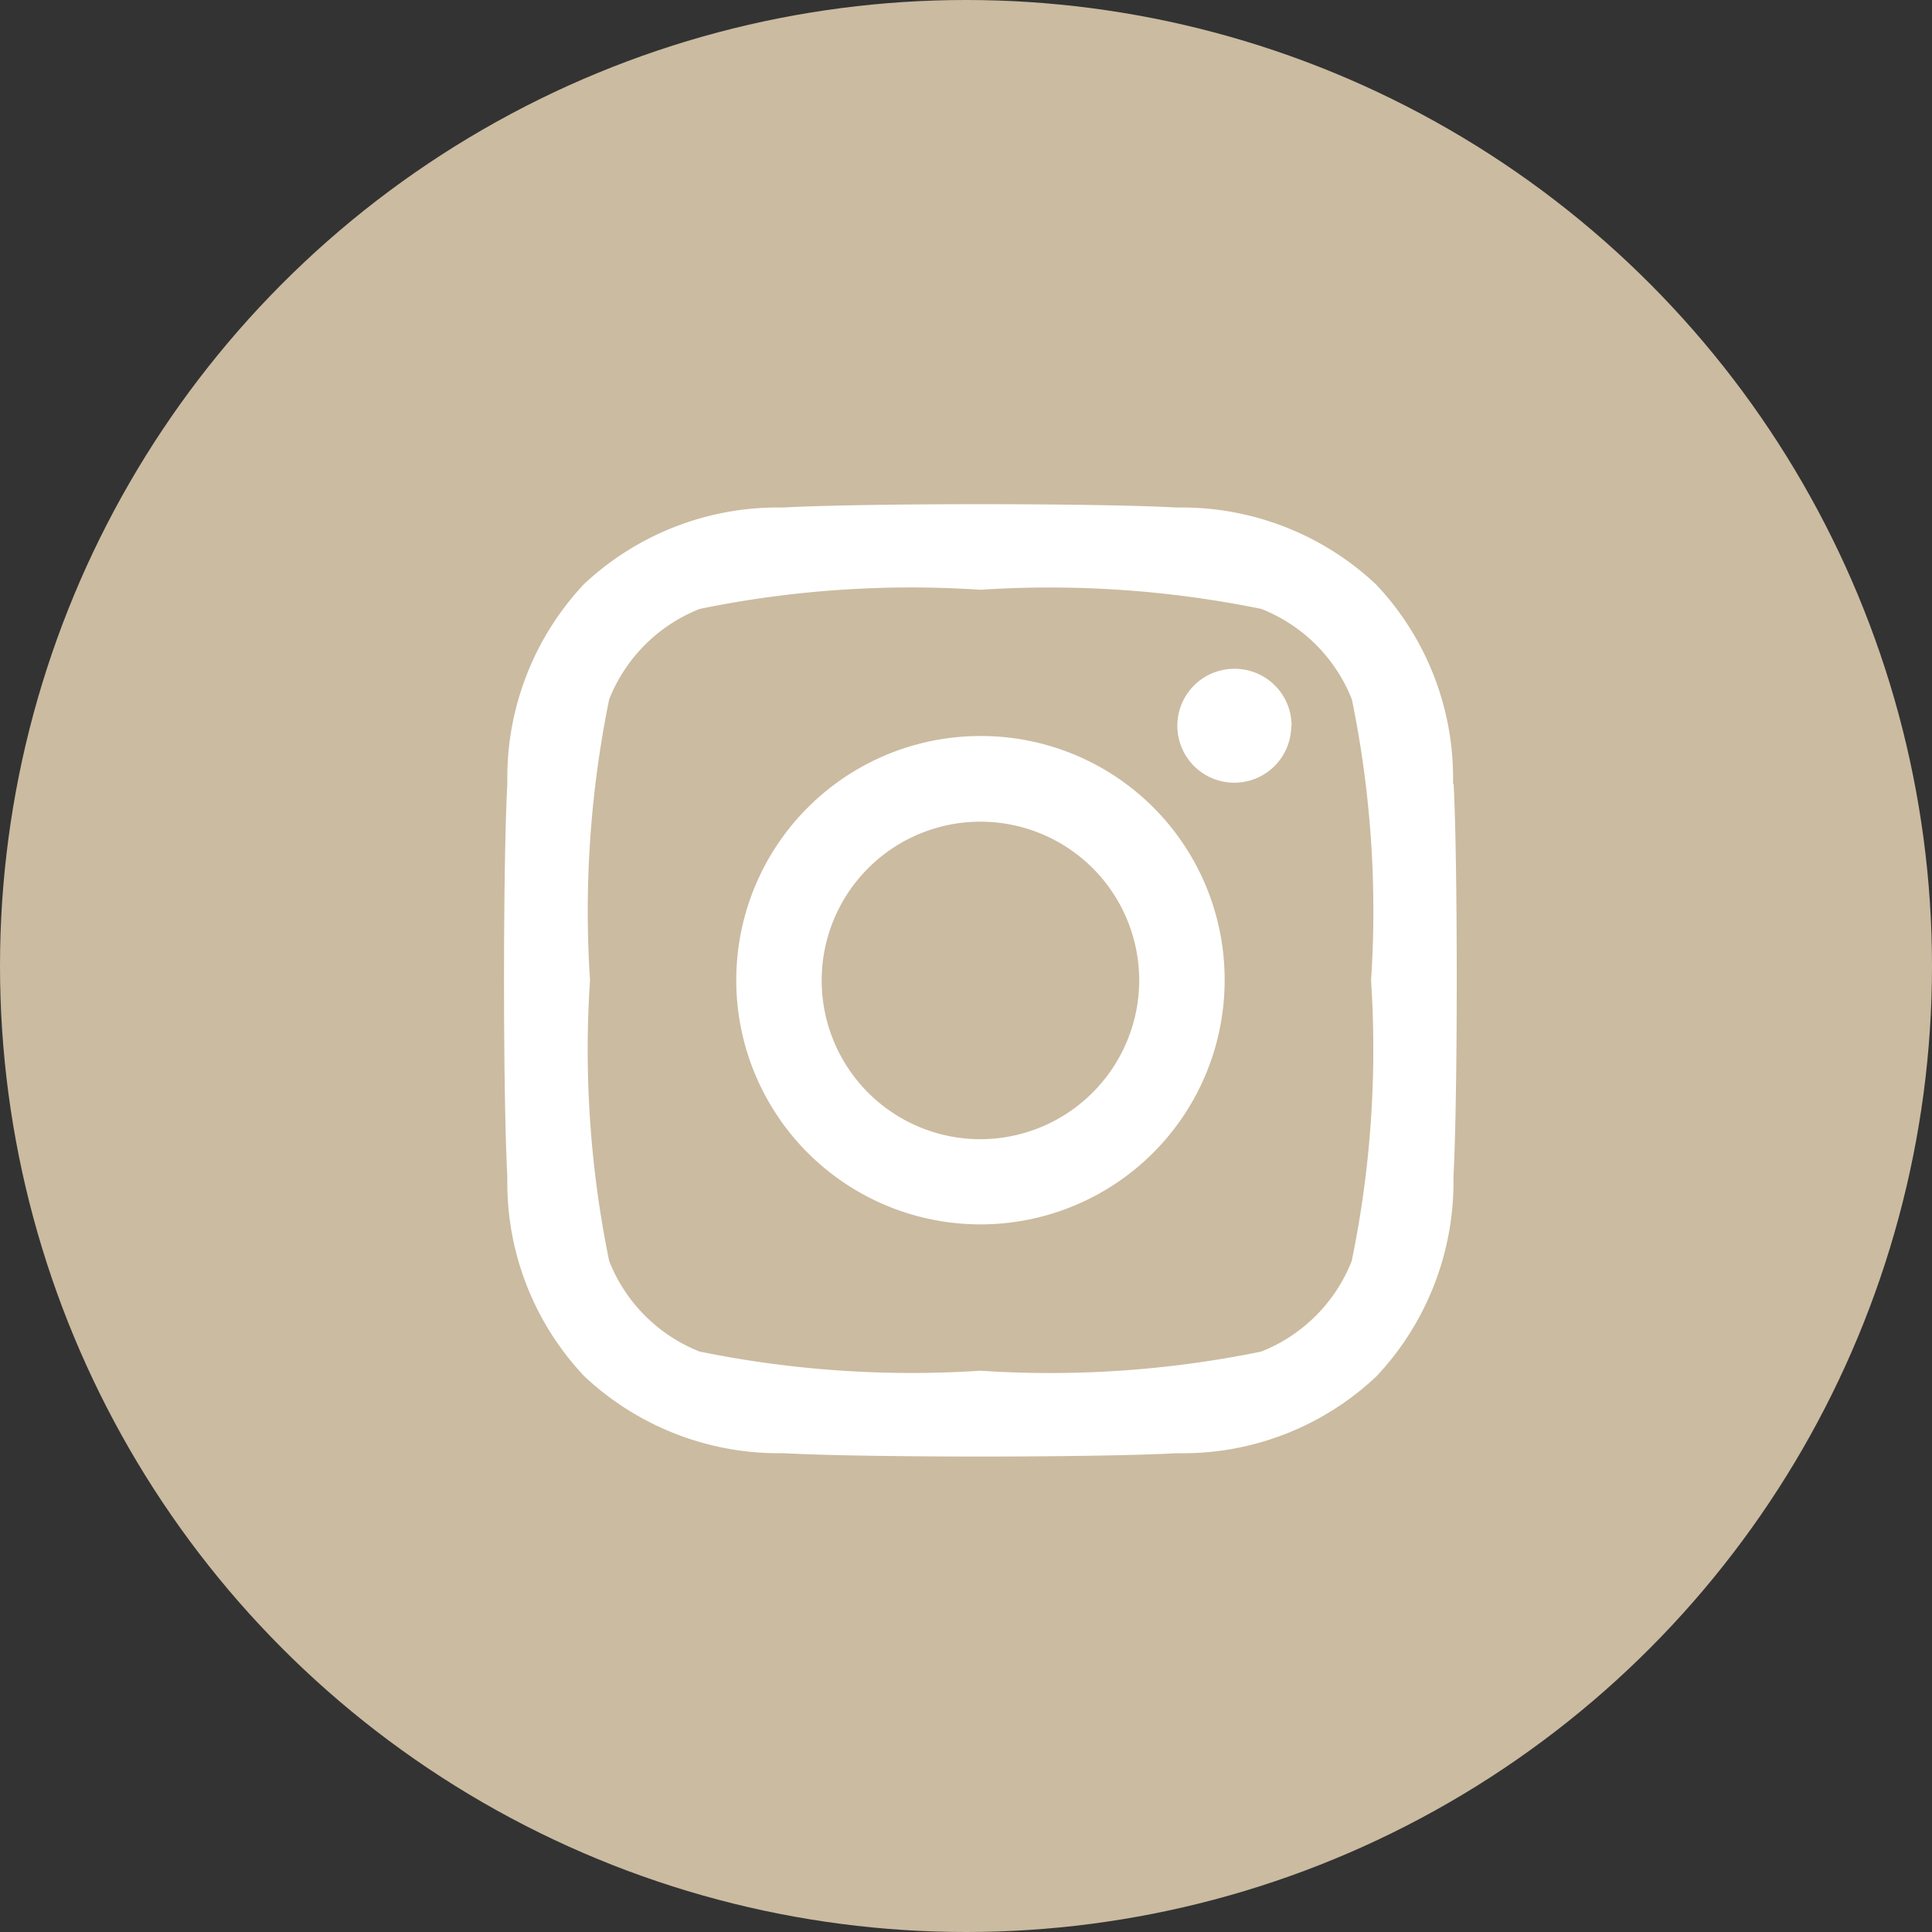
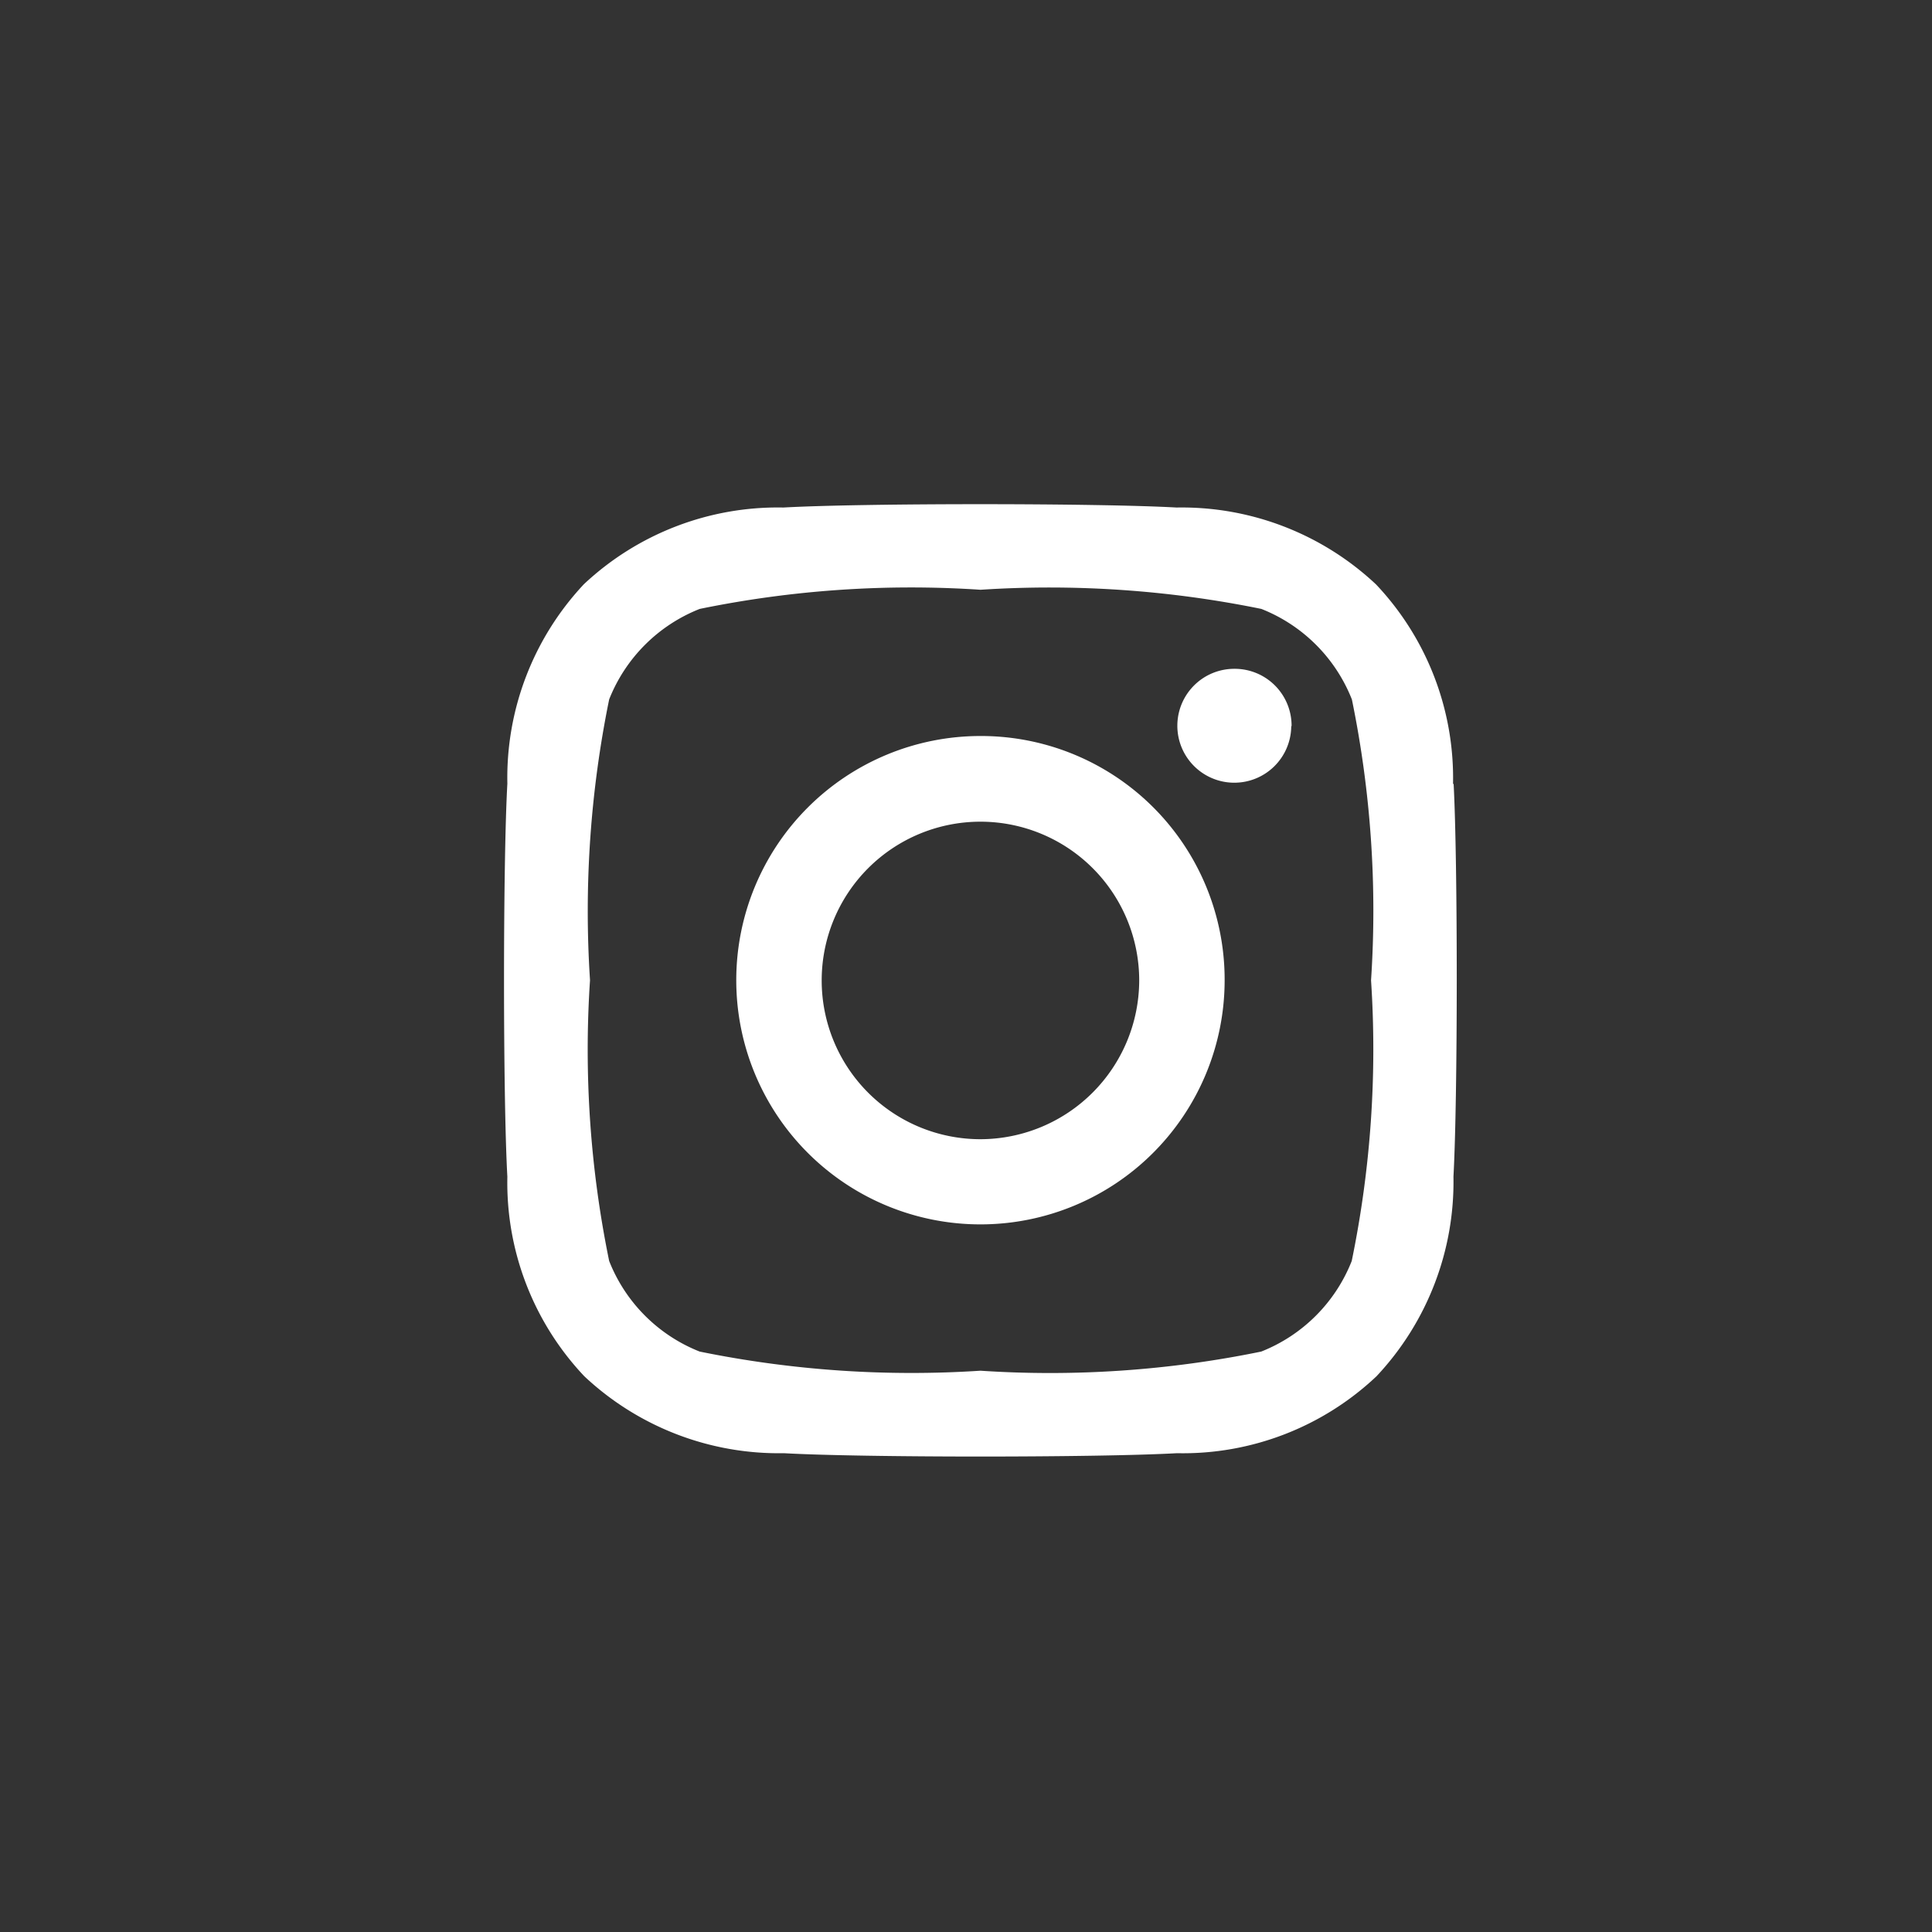
<svg xmlns="http://www.w3.org/2000/svg" width="23" height="23" viewBox="0 0 23 23">
  <rect x="0" y="0" width="23" height="23" fill="#333333" stroke="none" />
  <g id="Group_94" data-name="Group 94" transform="translate(-6152 147)">
-     <circle id="Ellipse_5" data-name="Ellipse 5" cx="11.5" cy="11.5" r="11.5" transform="translate(6152 -147)" fill="#cbbba0" />
    <path id="Icon_awesome-instagram" data-name="Icon awesome-instagram" d="M5.667,5A2.907,2.907,0,1,0,8.574,7.907,2.9,2.9,0,0,0,5.667,5Zm0,4.8a1.89,1.89,0,1,1,1.89-1.89A1.894,1.894,0,0,1,5.667,9.8Zm3.7-4.916A.678.678,0,1,1,8.693,4.2.677.677,0,0,1,9.371,4.881Zm1.926.688a3.356,3.356,0,0,0-.916-2.376,3.378,3.378,0,0,0-2.376-.916c-.936-.053-3.742-.053-4.679,0a3.373,3.373,0,0,0-2.376.913A3.367,3.367,0,0,0,.035,5.567c-.053.936-.053,3.742,0,4.679a3.356,3.356,0,0,0,.916,2.376,3.382,3.382,0,0,0,2.376.916c.936.053,3.742.053,4.679,0a3.356,3.356,0,0,0,2.376-.916,3.378,3.378,0,0,0,.916-2.376C11.35,9.309,11.35,6.506,11.3,5.569ZM10.087,11.25A1.914,1.914,0,0,1,9.01,12.328a12.5,12.5,0,0,1-3.343.228,12.6,12.6,0,0,1-3.343-.228A1.914,1.914,0,0,1,1.247,11.25a12.5,12.5,0,0,1-.228-3.343,12.6,12.6,0,0,1,.228-3.343A1.914,1.914,0,0,1,2.325,3.487a12.5,12.5,0,0,1,3.343-.228,12.6,12.6,0,0,1,3.343.228,1.914,1.914,0,0,1,1.078,1.078,12.5,12.5,0,0,1,.228,3.343A12.49,12.49,0,0,1,10.087,11.25Z" transform="translate(6158.005 -143.238)" fill="#fff" />
  </g>
</svg>